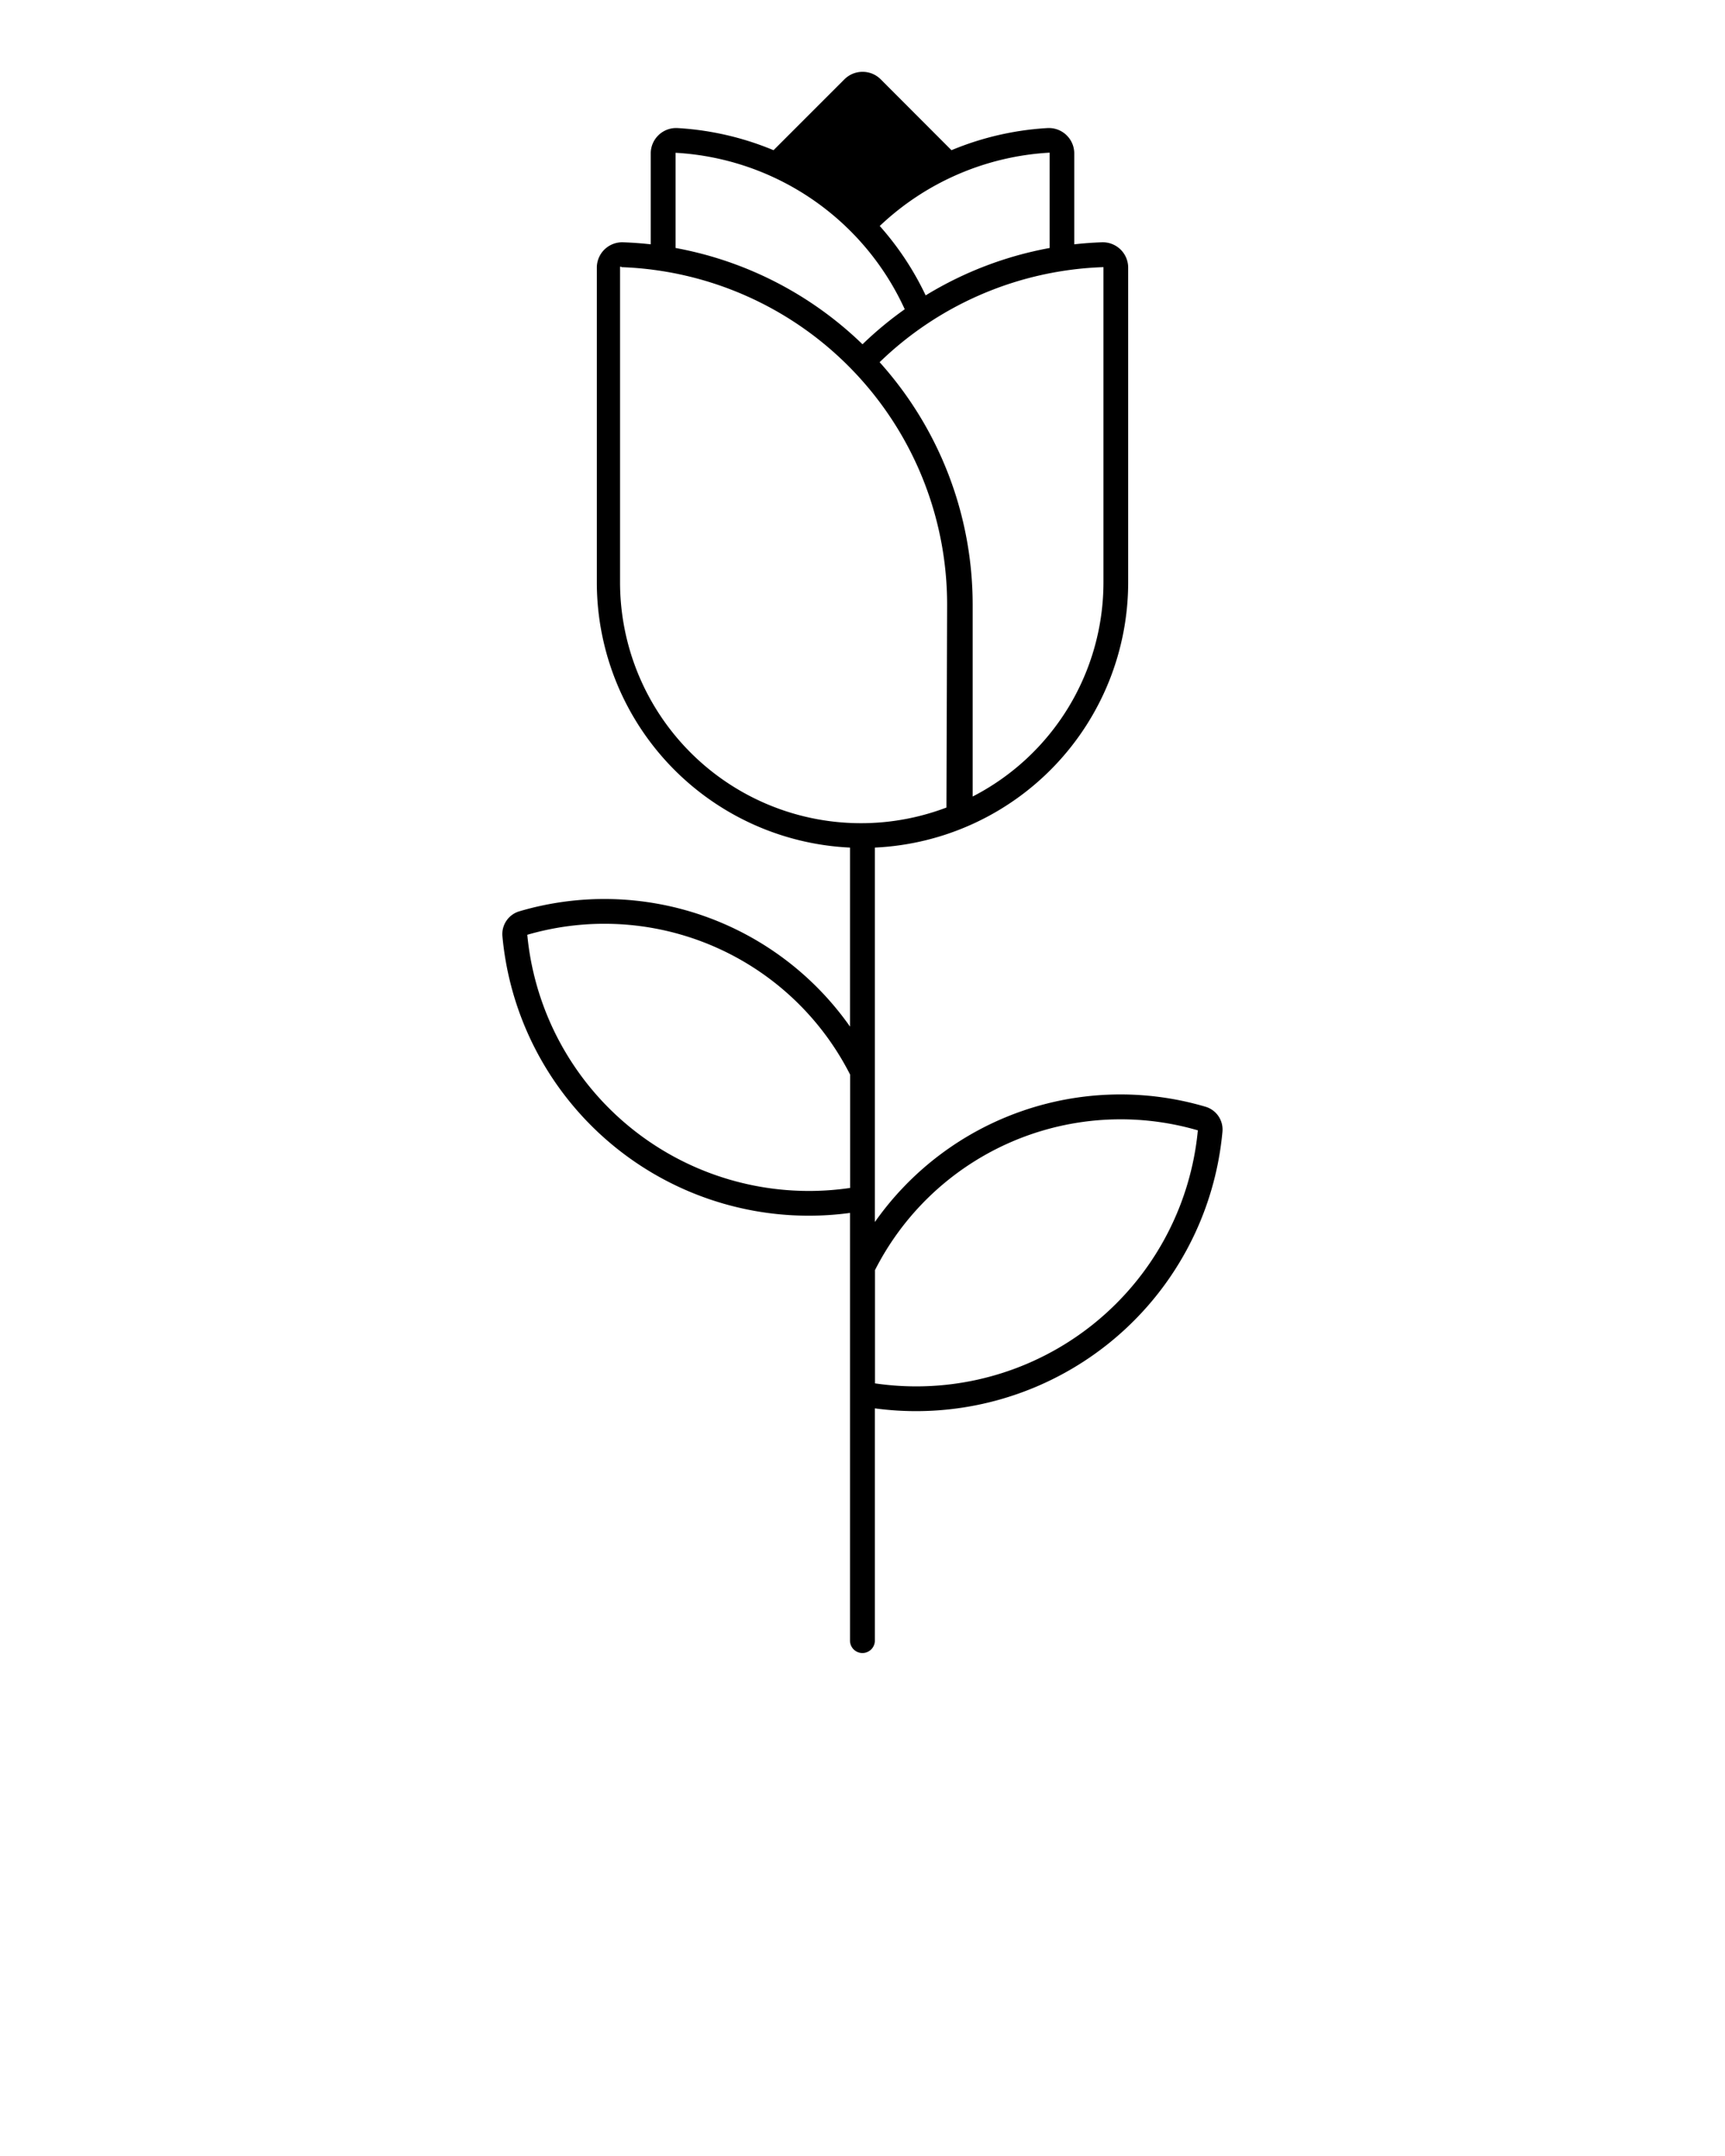
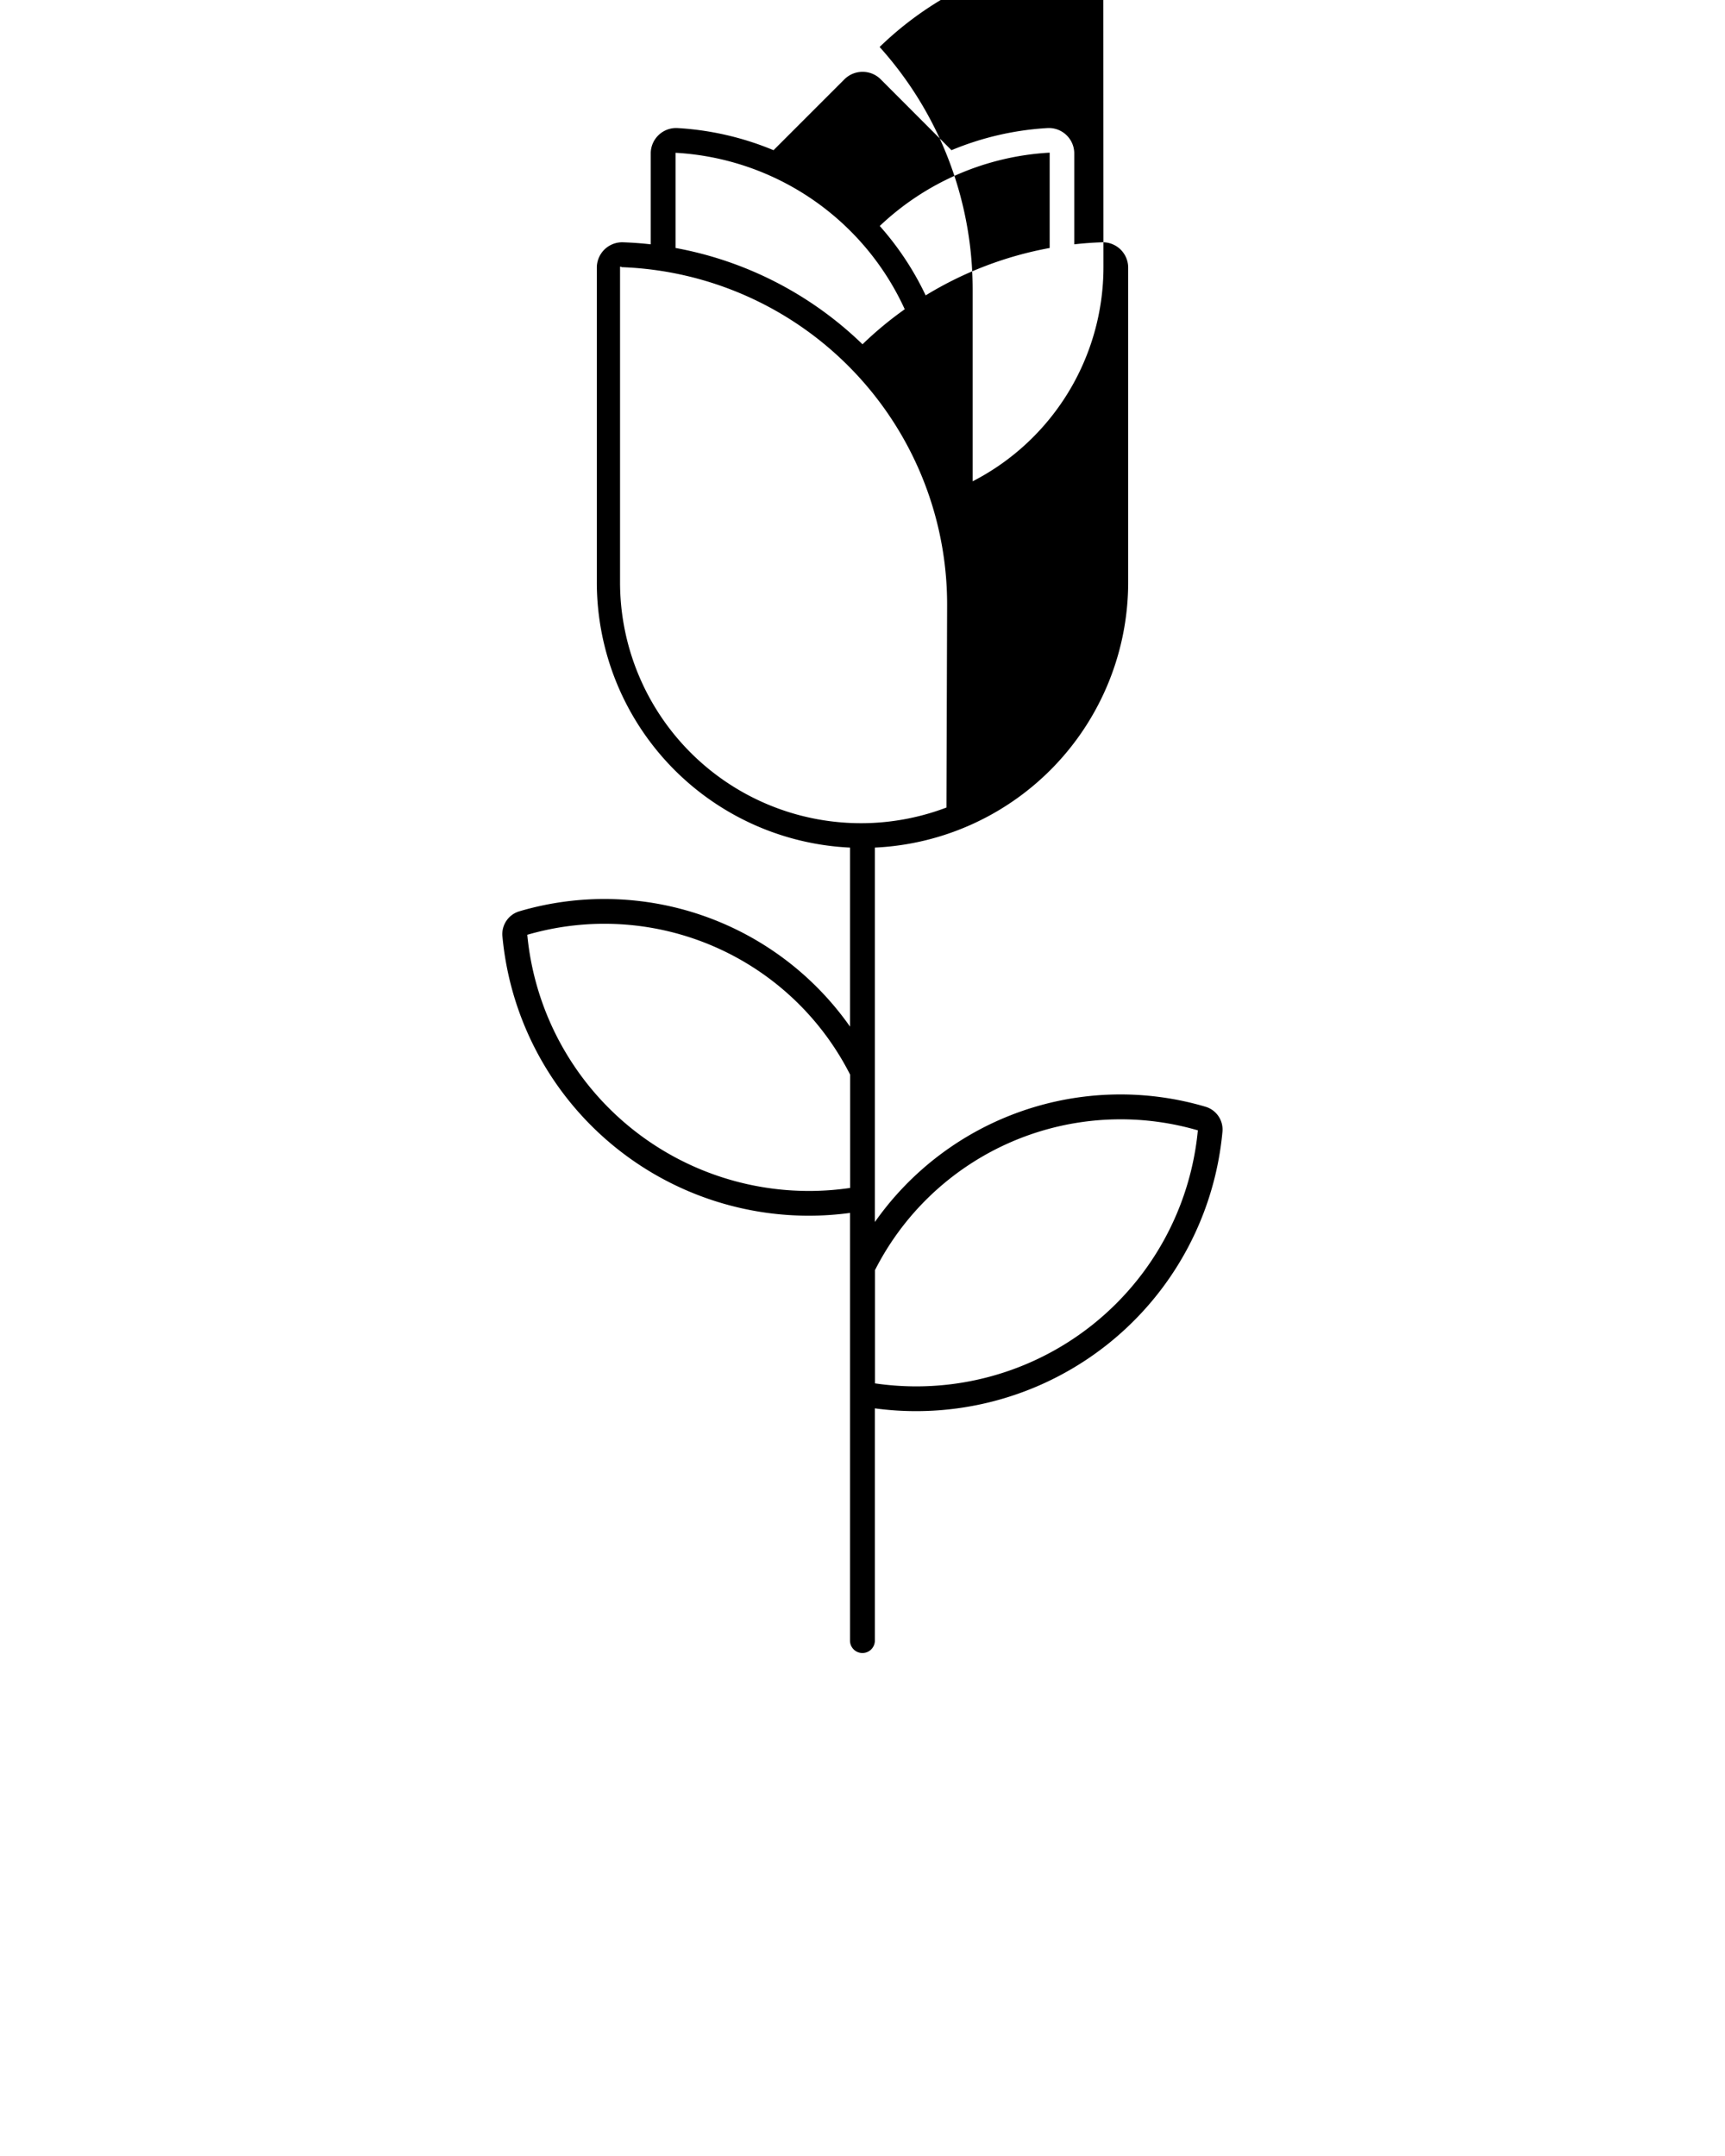
<svg xmlns="http://www.w3.org/2000/svg" viewBox="0 0 12.7 15.875" version="1.1" x="0px" y="0px">
  <g transform="translate(0,-284.3)">
-     <path style="" d="m 6.348,284.829 a 0.187,0.187 0 0 0 -0.13,0.054 l -0.523,0.523 a 2.159,2.159 0 0 0 -0.707,-0.163 0.187,0.187 0 0 0 -0.197,0.186 v 0.67 a 2.669,2.669 0 0 0 -0.204,-0.015 0.187,0.187 0 0 0 -0.193,0.187 v 2.316 a 1.956,1.956 0 0 0 1.864,1.954 v 1.318 a 2.21,2.21 0 0 0 -2.434,-0.849 0.175,0.175 0 0 0 -0.125,0.184 2.265,2.265 0 0 0 2.559,2.037 v 3.149 a 0.091,0.091 0 0 0 0.183,0 v -1.71 a 2.265,2.265 0 0 0 2.559,-2.036 0.175,0.175 0 0 0 -0.125,-0.185 2.21,2.21 0 0 0 -2.434,0.849 v -2.757 a 1.956,1.956 0 0 0 1.865,-1.954 v -2.316 a 0.187,0.187 0 0 0 -0.194,-0.187 2.669,2.669 0 0 0 -0.203,0.015 v -0.67 a 0.187,0.187 0 0 0 -0.197,-0.186 2.159,2.159 0 0 0 -0.707,0.163 l -0.522,-0.523 a 0.187,0.187 0 0 0 -0.134,-0.054 z m -1.374,0.596 a 1.976,1.976 0 0 1 1.687,1.152 2.669,2.669 0 0 0 -0.311,0.258 2.669,2.669 0 0 0 -1.376,-0.709 z m 2.754,0 v 0.701 a 2.669,2.669 0 0 0 -0.913,0.349 2.159,2.159 0 0 0 -0.338,-0.511 1.976,1.976 0 0 1 1.251,-0.54 z m -3.153,0.839 a 0.005,0.005 0 0 0 0,5.2e-4 0.005,0.005 0 0 0 0,5.2e-4 0.005,0.005 0 0 0 0,5.2e-4 0.005,0.005 0 0 0 0,5.2e-4 0.005,0.005 0 0 0 0,5.2e-4 0.005,0.005 0 0 0 0,5.2e-4 2.486,2.486 0 0 1 2.398,2.485 l -0.005,1.494 a 1.774,1.774 0 0 1 -2.403,-1.659 v -2.316 a 0.005,0.005 0 0 0 0,-5.2e-4 0.005,0.005 0 0 0 0,-5.2e-4 0.005,0.005 0 0 0 0,-5.2e-4 0.005,0.005 0 0 0 0,-5.2e-4 0.005,0.005 0 0 0 0,-5.2e-4 0.005,0.005 0 0 0 0,-5.3e-4 0.005,0.005 0 0 0 0,-5.2e-4 0.005,0.005 0 0 0 0,-5.2e-4 0.005,0.005 0 0 0 0,-5.2e-4 0.005,0.005 0 0 0 0,-5.2e-4 0.005,0.005 0 0 0 0,-5.2e-4 0.005,0.005 0 0 0 0,-5.2e-4 0.005,0.005 0 0 0 0,-5.2e-4 0.005,0.005 0 0 0 0,-5.2e-4 z m 3.549,0.003 v 2.321 a 1.774,1.774 0 0 1 -0.963,1.577 v -1.413 a 2.669,2.669 0 0 0 -0.685,-1.785 2.486,2.486 0 0 1 1.647,-0.7 z m -3.671,4.835 a 2.028,2.028 0 0 1 1.806,1.111 v 0.834 a 2.083,2.083 0 0 1 -2.377,-1.864 2.028,2.028 0 0 1 0.571,-0.081 z m 3.765,1.44 a 2.028,2.028 0 0 1 0.601,0.081 2.083,2.083 0 0 1 -2.377,1.863 v -0.834 a 2.028,2.028 0 0 1 1.776,-1.11 z" fill="#000000" stroke="none" />
+     <path style="" d="m 6.348,284.829 a 0.187,0.187 0 0 0 -0.13,0.054 l -0.523,0.523 a 2.159,2.159 0 0 0 -0.707,-0.163 0.187,0.187 0 0 0 -0.197,0.186 v 0.67 a 2.669,2.669 0 0 0 -0.204,-0.015 0.187,0.187 0 0 0 -0.193,0.187 v 2.316 a 1.956,1.956 0 0 0 1.864,1.954 v 1.318 a 2.21,2.21 0 0 0 -2.434,-0.849 0.175,0.175 0 0 0 -0.125,0.184 2.265,2.265 0 0 0 2.559,2.037 v 3.149 a 0.091,0.091 0 0 0 0.183,0 v -1.71 a 2.265,2.265 0 0 0 2.559,-2.036 0.175,0.175 0 0 0 -0.125,-0.185 2.21,2.21 0 0 0 -2.434,0.849 v -2.757 a 1.956,1.956 0 0 0 1.865,-1.954 v -2.316 a 0.187,0.187 0 0 0 -0.194,-0.187 2.669,2.669 0 0 0 -0.203,0.015 v -0.67 a 0.187,0.187 0 0 0 -0.197,-0.186 2.159,2.159 0 0 0 -0.707,0.163 l -0.522,-0.523 a 0.187,0.187 0 0 0 -0.134,-0.054 z m -1.374,0.596 a 1.976,1.976 0 0 1 1.687,1.152 2.669,2.669 0 0 0 -0.311,0.258 2.669,2.669 0 0 0 -1.376,-0.709 z m 2.754,0 v 0.701 a 2.669,2.669 0 0 0 -0.913,0.349 2.159,2.159 0 0 0 -0.338,-0.511 1.976,1.976 0 0 1 1.251,-0.54 z m -3.153,0.839 a 0.005,0.005 0 0 0 0,5.2e-4 0.005,0.005 0 0 0 0,5.2e-4 0.005,0.005 0 0 0 0,5.2e-4 0.005,0.005 0 0 0 0,5.2e-4 0.005,0.005 0 0 0 0,5.2e-4 0.005,0.005 0 0 0 0,5.2e-4 2.486,2.486 0 0 1 2.398,2.485 l -0.005,1.494 a 1.774,1.774 0 0 1 -2.403,-1.659 v -2.316 a 0.005,0.005 0 0 0 0,-5.2e-4 0.005,0.005 0 0 0 0,-5.2e-4 0.005,0.005 0 0 0 0,-5.2e-4 0.005,0.005 0 0 0 0,-5.2e-4 0.005,0.005 0 0 0 0,-5.2e-4 0.005,0.005 0 0 0 0,-5.3e-4 0.005,0.005 0 0 0 0,-5.2e-4 0.005,0.005 0 0 0 0,-5.2e-4 0.005,0.005 0 0 0 0,-5.2e-4 0.005,0.005 0 0 0 0,-5.2e-4 0.005,0.005 0 0 0 0,-5.2e-4 0.005,0.005 0 0 0 0,-5.2e-4 0.005,0.005 0 0 0 0,-5.2e-4 0.005,0.005 0 0 0 0,-5.2e-4 z m 3.549,0.003 a 1.774,1.774 0 0 1 -0.963,1.577 v -1.413 a 2.669,2.669 0 0 0 -0.685,-1.785 2.486,2.486 0 0 1 1.647,-0.7 z m -3.671,4.835 a 2.028,2.028 0 0 1 1.806,1.111 v 0.834 a 2.083,2.083 0 0 1 -2.377,-1.864 2.028,2.028 0 0 1 0.571,-0.081 z m 3.765,1.44 a 2.028,2.028 0 0 1 0.601,0.081 2.083,2.083 0 0 1 -2.377,1.863 v -0.834 a 2.028,2.028 0 0 1 1.776,-1.11 z" fill="#000000" stroke="none" />
  </g>
</svg>